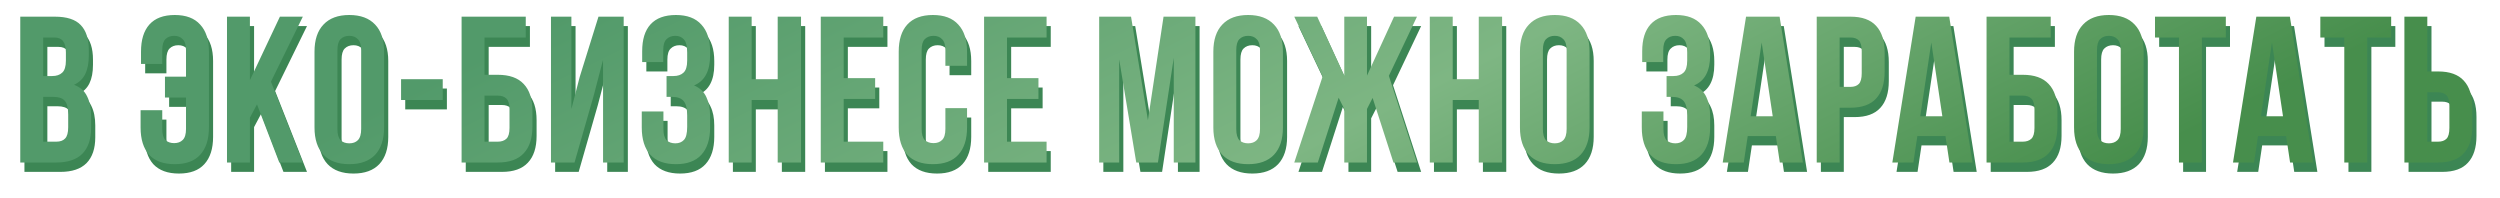
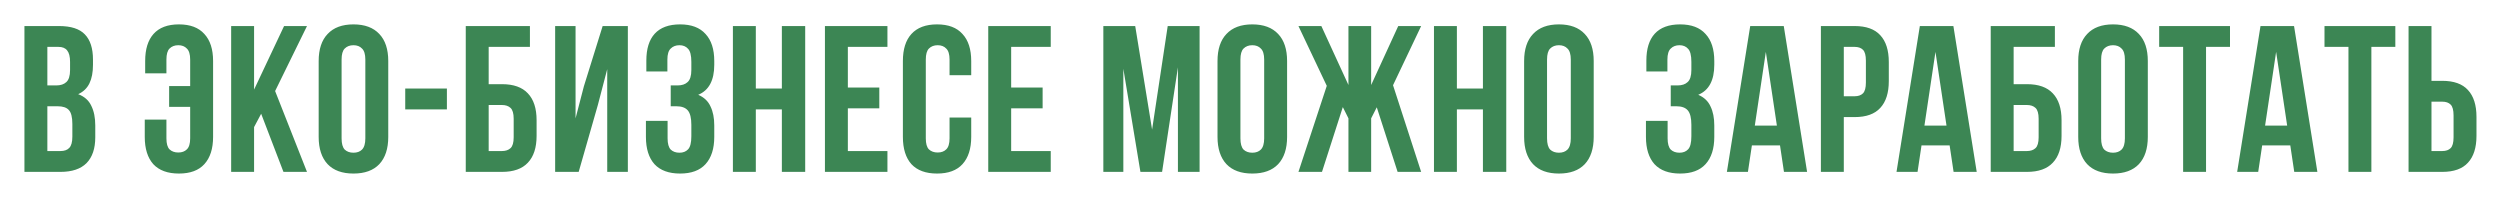
<svg xmlns="http://www.w3.org/2000/svg" width="1200" height="95" viewBox="0 0 1200 95" fill="none">
  <g filter="url(#filter0_d_39_30)">
    <path d="M28.331 8.503C34.064 8.503 38.197 9.836 40.73 12.503C43.331 15.169 44.63 19.203 44.63 24.603V27.103C44.63 30.703 44.064 33.669 42.931 36.003C41.797 38.336 39.997 40.069 37.531 41.203C40.531 42.336 42.63 44.203 43.831 46.803C45.097 49.336 45.73 52.469 45.73 56.203V61.903C45.73 67.303 44.331 71.436 41.531 74.303C38.73 77.103 34.564 78.503 29.03 78.503H11.73V8.503H28.331ZM22.73 47.003V68.503H29.03C30.897 68.503 32.297 68.003 33.23 67.003C34.23 66.003 34.73 64.203 34.73 61.603V55.503C34.73 52.236 34.164 50.003 33.031 48.803C31.964 47.603 30.164 47.003 27.631 47.003H22.73ZM22.73 18.503V37.003H27.03C29.097 37.003 30.697 36.469 31.831 35.403C33.031 34.336 33.63 32.403 33.63 29.603V25.703C33.63 23.169 33.164 21.336 32.23 20.203C31.364 19.07 29.964 18.503 28.03 18.503H22.73ZM79.883 53.403V62.403C79.883 64.936 80.383 66.703 81.383 67.703C82.45 68.703 83.85 69.203 85.583 69.203C87.316 69.203 88.683 68.703 89.683 67.703C90.749 66.703 91.283 64.936 91.283 62.403V47.303H81.183V37.303H91.283V24.603C91.283 22.07 90.749 20.303 89.683 19.303C88.683 18.236 87.316 17.703 85.583 17.703C83.85 17.703 82.45 18.236 81.383 19.303C80.383 20.303 79.883 22.07 79.883 24.603V31.203H69.683V25.303C69.683 19.636 71.016 15.303 73.683 12.303C76.416 9.236 80.483 7.703 85.883 7.703C91.283 7.703 95.35 9.236 98.083 12.303C100.883 15.303 102.283 19.636 102.283 25.303V61.703C102.283 67.37 100.883 71.736 98.083 74.803C95.35 77.803 91.283 79.303 85.883 79.303C80.483 79.303 76.383 77.803 73.583 74.803C70.85 71.736 69.483 67.37 69.483 61.703V53.403H79.883ZM125.357 50.603L121.957 57.003V78.503H110.957V8.503H121.957V39.003L136.357 8.503H147.357L132.057 39.703L147.357 78.503H136.057L125.357 50.603ZM163.963 62.403C163.963 64.936 164.463 66.736 165.463 67.803C166.53 68.803 167.93 69.303 169.663 69.303C171.397 69.303 172.763 68.803 173.763 67.803C174.83 66.736 175.363 64.936 175.363 62.403V24.603C175.363 22.07 174.83 20.303 173.763 19.303C172.763 18.236 171.397 17.703 169.663 17.703C167.93 17.703 166.53 18.236 165.463 19.303C164.463 20.303 163.963 22.07 163.963 24.603V62.403ZM152.963 25.303C152.963 19.636 154.397 15.303 157.263 12.303C160.13 9.236 164.263 7.703 169.663 7.703C175.063 7.703 179.197 9.236 182.063 12.303C184.93 15.303 186.363 19.636 186.363 25.303V61.703C186.363 67.37 184.93 71.736 182.063 74.803C179.197 77.803 175.063 79.303 169.663 79.303C164.263 79.303 160.13 77.803 157.263 74.803C154.397 71.736 152.963 67.37 152.963 61.703V25.303ZM194.512 38.503H214.512V48.503H194.512V38.503ZM223.565 78.503V8.503H254.365V18.503H234.565V36.403H240.965C246.498 36.403 250.632 37.87 253.365 40.803C256.165 43.736 257.565 48.036 257.565 53.703V61.203C257.565 66.87 256.165 71.169 253.365 74.103C250.632 77.036 246.498 78.503 240.965 78.503H223.565ZM240.965 68.503C242.698 68.503 244.065 68.036 245.065 67.103C246.065 66.169 246.565 64.436 246.565 61.903V53.003C246.565 50.469 246.065 48.736 245.065 47.803C244.065 46.87 242.698 46.403 240.965 46.403H234.565V68.503H240.965ZM277.769 78.503H266.469V8.503H276.269V52.803L280.269 37.403L289.269 8.503H301.369V78.503H291.469V29.203L286.969 46.403L277.769 78.503ZM331.845 25.703C331.845 22.57 331.311 20.47 330.245 19.403C329.245 18.27 327.878 17.703 326.145 17.703C324.411 17.703 323.011 18.236 321.945 19.303C320.878 20.303 320.345 22.07 320.345 24.603V30.303H310.245V25.103C310.245 19.436 311.578 15.136 314.245 12.203C316.978 9.203 321.045 7.703 326.445 7.703C331.845 7.703 335.911 9.236 338.645 12.303C341.445 15.303 342.845 19.636 342.845 25.303V27.103C342.845 34.569 340.278 39.37 335.145 41.503C337.945 42.703 339.911 44.569 341.045 47.103C342.245 49.569 342.845 52.603 342.845 56.203V61.703C342.845 67.37 341.445 71.736 338.645 74.803C335.911 77.803 331.845 79.303 326.445 79.303C321.045 79.303 316.945 77.803 314.145 74.803C311.411 71.736 310.045 67.37 310.045 61.703V54.003H320.445V62.403C320.445 64.936 320.945 66.736 321.945 67.803C323.011 68.803 324.411 69.303 326.145 69.303C327.878 69.303 329.245 68.769 330.245 67.703C331.311 66.636 331.845 64.536 331.845 61.403V55.903C331.845 52.636 331.278 50.336 330.145 49.003C329.011 47.669 327.178 47.003 324.645 47.003H321.945V37.003H325.245C327.311 37.003 328.911 36.469 330.045 35.403C331.245 34.336 331.845 32.403 331.845 29.603V25.703ZM362.793 78.503H351.793V8.503H362.793V38.503H375.293V8.503H386.493V78.503H375.293V48.503H362.793V78.503ZM406.969 38.003H422.069V48.003H406.969V68.503H425.969V78.503H395.969V8.503H425.969V18.503H406.969V38.003ZM466.185 52.403V61.703C466.185 67.37 464.785 71.736 461.985 74.803C459.252 77.803 455.185 79.303 449.785 79.303C444.385 79.303 440.285 77.803 437.485 74.803C434.752 71.736 433.385 67.37 433.385 61.703V25.303C433.385 19.636 434.752 15.303 437.485 12.303C440.285 9.236 444.385 7.703 449.785 7.703C455.185 7.703 459.252 9.236 461.985 12.303C464.785 15.303 466.185 19.636 466.185 25.303V32.103H455.785V24.603C455.785 22.07 455.252 20.303 454.185 19.303C453.185 18.236 451.818 17.703 450.085 17.703C448.352 17.703 446.952 18.236 445.885 19.303C444.885 20.303 444.385 22.07 444.385 24.603V62.403C444.385 64.936 444.885 66.703 445.885 67.703C446.952 68.703 448.352 69.203 450.085 69.203C451.818 69.203 453.185 68.703 454.185 67.703C455.252 66.703 455.785 64.936 455.785 62.403V52.403H466.185ZM485.359 38.003H500.459V48.003H485.359V68.503H504.359V78.503H474.359V8.503H504.359V18.503H485.359V38.003ZM553.003 58.203L560.503 8.503H575.803V78.503H565.403V28.303L557.803 78.503H547.403L539.203 29.003V78.503H529.603V8.503H544.903L553.003 58.203ZM595.405 62.403C595.405 64.936 595.905 66.736 596.905 67.803C597.971 68.803 599.371 69.303 601.105 69.303C602.838 69.303 604.205 68.803 605.205 67.803C606.271 66.736 606.805 64.936 606.805 62.403V24.603C606.805 22.07 606.271 20.303 605.205 19.303C604.205 18.236 602.838 17.703 601.105 17.703C599.371 17.703 597.971 18.236 596.905 19.303C595.905 20.303 595.405 22.07 595.405 24.603V62.403ZM584.405 25.303C584.405 19.636 585.838 15.303 588.705 12.303C591.571 9.236 595.705 7.703 601.105 7.703C606.505 7.703 610.638 9.236 613.505 12.303C616.371 15.303 617.805 19.636 617.805 25.303V61.703C617.805 67.37 616.371 71.736 613.505 74.803C610.638 77.803 606.505 79.303 601.105 79.303C595.705 79.303 591.571 77.803 588.705 74.803C585.838 71.736 584.405 67.37 584.405 61.703V25.303ZM658.153 36.803L671.153 8.503H682.153L668.653 36.903L682.153 78.503H670.853L660.853 47.503L658.153 52.803V78.503H647.253V52.803L644.553 47.403L634.553 78.503H623.253L636.853 37.203L623.253 8.503H634.253L647.253 36.803V8.503H658.153V36.803ZM699.305 78.503H688.305V8.503H699.305V38.503H711.805V8.503H723.005V78.503H711.805V48.503H699.305V78.503ZM742.58 62.403C742.58 64.936 743.08 66.736 744.08 67.803C745.147 68.803 746.547 69.303 748.28 69.303C750.014 69.303 751.38 68.803 752.38 67.803C753.447 66.736 753.98 64.936 753.98 62.403V24.603C753.98 22.07 753.447 20.303 752.38 19.303C751.38 18.236 750.014 17.703 748.28 17.703C746.547 17.703 745.147 18.236 744.08 19.303C743.08 20.303 742.58 22.07 742.58 24.603V62.403ZM731.58 25.303C731.58 19.636 733.014 15.303 735.88 12.303C738.747 9.236 742.88 7.703 748.28 7.703C753.68 7.703 757.814 9.236 760.68 12.303C763.547 15.303 764.98 19.636 764.98 25.303V61.703C764.98 67.37 763.547 71.736 760.68 74.803C757.814 77.803 753.68 79.303 748.28 79.303C742.88 79.303 738.747 77.803 735.88 74.803C733.014 71.736 731.58 67.37 731.58 61.703V25.303ZM811.856 25.703C811.856 22.57 811.323 20.47 810.256 19.403C809.256 18.27 807.89 17.703 806.156 17.703C804.423 17.703 803.023 18.236 801.956 19.303C800.89 20.303 800.356 22.07 800.356 24.603V30.303H790.256V25.103C790.256 19.436 791.59 15.136 794.256 12.203C796.99 9.203 801.056 7.703 806.456 7.703C811.856 7.703 815.923 9.236 818.656 12.303C821.456 15.303 822.856 19.636 822.856 25.303V27.103C822.856 34.569 820.29 39.37 815.156 41.503C817.956 42.703 819.923 44.569 821.056 47.103C822.256 49.569 822.856 52.603 822.856 56.203V61.703C822.856 67.37 821.456 71.736 818.656 74.803C815.923 77.803 811.856 79.303 806.456 79.303C801.056 79.303 796.956 77.803 794.156 74.803C791.423 71.736 790.056 67.37 790.056 61.703V54.003H800.456V62.403C800.456 64.936 800.956 66.736 801.956 67.803C803.023 68.803 804.423 69.303 806.156 69.303C807.89 69.303 809.256 68.769 810.256 67.703C811.323 66.636 811.856 64.536 811.856 61.403V55.903C811.856 52.636 811.29 50.336 810.156 49.003C809.023 47.669 807.19 47.003 804.656 47.003H801.956V37.003H805.256C807.323 37.003 808.923 36.469 810.056 35.403C811.256 34.336 811.856 32.403 811.856 29.603V25.703ZM867.405 78.503H856.305L854.405 65.803H840.905L839.005 78.503H828.905L840.105 8.503H856.205L867.405 78.503ZM842.305 56.303H852.905L847.605 20.903L842.305 56.303ZM890.227 8.503C895.761 8.503 899.861 9.97 902.527 12.903C905.261 15.836 906.627 20.136 906.627 25.803V34.903C906.627 40.569 905.261 44.87 902.527 47.803C899.861 50.736 895.761 52.203 890.227 52.203H885.027V78.503H874.027V8.503H890.227ZM885.027 18.503V42.203H890.227C891.961 42.203 893.294 41.736 894.227 40.803C895.161 39.87 895.627 38.136 895.627 35.603V25.103C895.627 22.57 895.161 20.836 894.227 19.903C893.294 18.97 891.961 18.503 890.227 18.503H885.027ZM948.823 78.503H937.723L935.823 65.803H922.323L920.423 78.503H910.323L921.523 8.503H937.623L948.823 78.503ZM923.723 56.303H934.323L929.023 20.903L923.723 56.303ZM955.545 78.503V8.503H986.345V18.503H966.545V36.403H972.945C978.479 36.403 982.612 37.87 985.345 40.803C988.145 43.736 989.545 48.036 989.545 53.703V61.203C989.545 66.87 988.145 71.169 985.345 74.103C982.612 77.036 978.479 78.503 972.945 78.503H955.545ZM972.945 68.503C974.679 68.503 976.045 68.036 977.045 67.103C978.045 66.169 978.545 64.436 978.545 61.903V53.003C978.545 50.469 978.045 48.736 977.045 47.803C976.045 46.87 974.679 46.403 972.945 46.403H966.545V68.503H972.945ZM1008.55 62.403C1008.55 64.936 1009.05 66.736 1010.05 67.803C1011.12 68.803 1012.52 69.303 1014.25 69.303C1015.98 69.303 1017.35 68.803 1018.35 67.803C1019.42 66.736 1019.95 64.936 1019.95 62.403V24.603C1019.95 22.07 1019.42 20.303 1018.35 19.303C1017.35 18.236 1015.98 17.703 1014.25 17.703C1012.52 17.703 1011.12 18.236 1010.05 19.303C1009.05 20.303 1008.55 22.07 1008.55 24.603V62.403ZM997.549 25.303C997.549 19.636 998.983 15.303 1001.85 12.303C1004.72 9.236 1008.85 7.703 1014.25 7.703C1019.65 7.703 1023.78 9.236 1026.65 12.303C1029.52 15.303 1030.95 19.636 1030.95 25.303V61.703C1030.95 67.37 1029.52 71.736 1026.65 74.803C1023.78 77.803 1019.65 79.303 1014.25 79.303C1008.85 79.303 1004.72 77.803 1001.85 74.803C998.983 71.736 997.549 67.37 997.549 61.703V25.303ZM1036.4 8.503H1070.4V18.503H1058.9V78.503H1047.9V18.503H1036.4V8.503ZM1112.34 78.503H1101.24L1099.34 65.803H1085.84L1083.94 78.503H1073.84L1085.04 8.503H1101.14L1112.34 78.503ZM1087.24 56.303H1097.84L1092.54 20.903L1087.24 56.303ZM1115.76 8.503H1149.76V18.503H1138.26V78.503H1127.26V18.503H1115.76V8.503ZM1156.11 78.503V8.503H1167.11V34.803H1172.31C1177.84 34.803 1181.94 36.27 1184.61 39.203C1187.34 42.136 1188.71 46.436 1188.71 52.103V61.203C1188.71 66.87 1187.34 71.169 1184.61 74.103C1181.94 77.036 1177.84 78.503 1172.31 78.503H1156.11ZM1172.31 68.503C1174.04 68.503 1175.38 68.036 1176.31 67.103C1177.24 66.169 1177.71 64.436 1177.71 61.903V51.403C1177.71 48.87 1177.24 47.136 1176.31 46.203C1175.38 45.27 1174.04 44.803 1172.31 44.803H1167.11V68.503H1172.31Z" fill="#3C8654" />
  </g>
-   <path d="M26.331 8C32.064 8 36.197 9.333 38.73 12C41.331 14.667 42.63 18.7 42.63 24.1V26.6C42.63 30.2 42.064 33.167 40.931 35.5C39.797 37.833 37.997 39.567 35.531 40.7C38.531 41.833 40.63 43.7 41.831 46.3C43.097 48.833 43.73 51.967 43.73 55.7V61.4C43.73 66.8 42.331 70.933 39.531 73.8C36.73 76.6 32.564 78 27.03 78H9.73V8H26.331ZM20.73 46.5V68H27.03C28.897 68 30.297 67.5 31.23 66.5C32.23 65.5 32.73 63.7 32.73 61.1V55C32.73 51.733 32.164 49.5 31.03 48.3C29.964 47.1 28.164 46.5 25.631 46.5H20.73ZM20.73 18V36.5H25.03C27.097 36.5 28.697 35.967 29.831 34.9C31.03 33.833 31.631 31.9 31.631 29.1V25.2C31.631 22.667 31.164 20.833 30.23 19.7C29.364 18.567 27.964 18 26.03 18H20.73ZM77.883 52.9V61.9C77.883 64.433 78.383 66.2 79.383 67.2C80.45 68.2 81.85 68.7 83.583 68.7C85.316 68.7 86.683 68.2 87.683 67.2C88.749 66.2 89.283 64.433 89.283 61.9V46.8H79.183V36.8H89.283V24.1C89.283 21.567 88.749 19.8 87.683 18.8C86.683 17.733 85.316 17.2 83.583 17.2C81.85 17.2 80.45 17.733 79.383 18.8C78.383 19.8 77.883 21.567 77.883 24.1V30.7H67.683V24.8C67.683 19.133 69.016 14.8 71.683 11.8C74.416 8.733 78.483 7.2 83.883 7.2C89.283 7.2 93.35 8.733 96.083 11.8C98.883 14.8 100.283 19.133 100.283 24.8V61.2C100.283 66.867 98.883 71.233 96.083 74.3C93.35 77.3 89.283 78.8 83.883 78.8C78.483 78.8 74.383 77.3 71.583 74.3C68.85 71.233 67.483 66.867 67.483 61.2V52.9H77.883ZM123.357 50.1L119.957 56.5V78H108.957V8H119.957V38.5L134.357 8H145.357L130.057 39.2L145.357 78H134.057L123.357 50.1ZM161.963 61.9C161.963 64.433 162.463 66.233 163.463 67.3C164.53 68.3 165.93 68.8 167.663 68.8C169.397 68.8 170.763 68.3 171.763 67.3C172.83 66.233 173.363 64.433 173.363 61.9V24.1C173.363 21.567 172.83 19.8 171.763 18.8C170.763 17.733 169.397 17.2 167.663 17.2C165.93 17.2 164.53 17.733 163.463 18.8C162.463 19.8 161.963 21.567 161.963 24.1V61.9ZM150.963 24.8C150.963 19.133 152.397 14.8 155.263 11.8C158.13 8.733 162.263 7.2 167.663 7.2C173.063 7.2 177.197 8.733 180.063 11.8C182.93 14.8 184.363 19.133 184.363 24.8V61.2C184.363 66.867 182.93 71.233 180.063 74.3C177.197 77.3 173.063 78.8 167.663 78.8C162.263 78.8 158.13 77.3 155.263 74.3C152.397 71.233 150.963 66.867 150.963 61.2V24.8ZM192.512 38H212.512V48H192.512V38ZM221.565 78V8H252.365V18H232.565V35.9H238.965C244.498 35.9 248.632 37.367 251.365 40.3C254.165 43.233 255.565 47.533 255.565 53.2V60.7C255.565 66.367 254.165 70.667 251.365 73.6C248.632 76.533 244.498 78 238.965 78H221.565ZM238.965 68C240.698 68 242.065 67.533 243.065 66.6C244.065 65.667 244.565 63.933 244.565 61.4V52.5C244.565 49.967 244.065 48.233 243.065 47.3C242.065 46.367 240.698 45.9 238.965 45.9H232.565V68H238.965ZM275.769 78H264.469V8H274.269V52.3L278.269 36.9L287.269 8H299.369V78H289.469V28.7L284.969 45.9L275.769 78ZM329.845 25.2C329.845 22.067 329.311 19.967 328.245 18.9C327.245 17.767 325.878 17.2 324.145 17.2C322.411 17.2 321.011 17.733 319.945 18.8C318.878 19.8 318.345 21.567 318.345 24.1V29.8H308.245V24.6C308.245 18.933 309.578 14.633 312.245 11.7C314.978 8.7 319.045 7.2 324.445 7.2C329.845 7.2 333.911 8.733 336.645 11.8C339.445 14.8 340.845 19.133 340.845 24.8V26.6C340.845 34.067 338.278 38.867 333.145 41C335.945 42.2 337.911 44.067 339.045 46.6C340.245 49.067 340.845 52.1 340.845 55.7V61.2C340.845 66.867 339.445 71.233 336.645 74.3C333.911 77.3 329.845 78.8 324.445 78.8C319.045 78.8 314.945 77.3 312.145 74.3C309.411 71.233 308.045 66.867 308.045 61.2V53.5H318.445V61.9C318.445 64.433 318.945 66.233 319.945 67.3C321.011 68.3 322.411 68.8 324.145 68.8C325.878 68.8 327.245 68.267 328.245 67.2C329.311 66.133 329.845 64.033 329.845 60.9V55.4C329.845 52.133 329.278 49.833 328.145 48.5C327.011 47.167 325.178 46.5 322.645 46.5H319.945V36.5H323.245C325.311 36.5 326.911 35.967 328.045 34.9C329.245 33.833 329.845 31.9 329.845 29.1V25.2ZM360.793 78H349.793V8H360.793V38H373.293V8H384.493V78H373.293V48H360.793V78ZM404.969 37.5H420.069V47.5H404.969V68H423.969V78H393.969V8H423.969V18H404.969V37.5ZM464.185 51.9V61.2C464.185 66.867 462.785 71.233 459.985 74.3C457.252 77.3 453.185 78.8 447.785 78.8C442.385 78.8 438.285 77.3 435.485 74.3C432.752 71.233 431.385 66.867 431.385 61.2V24.8C431.385 19.133 432.752 14.8 435.485 11.8C438.285 8.733 442.385 7.2 447.785 7.2C453.185 7.2 457.252 8.733 459.985 11.8C462.785 14.8 464.185 19.133 464.185 24.8V31.6H453.785V24.1C453.785 21.567 453.252 19.8 452.185 18.8C451.185 17.733 449.818 17.2 448.085 17.2C446.352 17.2 444.952 17.733 443.885 18.8C442.885 19.8 442.385 21.567 442.385 24.1V61.9C442.385 64.433 442.885 66.2 443.885 67.2C444.952 68.2 446.352 68.7 448.085 68.7C449.818 68.7 451.185 68.2 452.185 67.2C453.252 66.2 453.785 64.433 453.785 61.9V51.9H464.185ZM483.359 37.5H498.459V47.5H483.359V68H502.359V78H472.359V8H502.359V18H483.359V37.5ZM551.003 57.7L558.503 8H573.803V78H563.403V27.8L555.803 78H545.403L537.203 28.5V78H527.603V8H542.903L551.003 57.7ZM593.405 61.9C593.405 64.433 593.905 66.233 594.905 67.3C595.971 68.3 597.371 68.8 599.105 68.8C600.838 68.8 602.205 68.3 603.205 67.3C604.271 66.233 604.805 64.433 604.805 61.9V24.1C604.805 21.567 604.271 19.8 603.205 18.8C602.205 17.733 600.838 17.2 599.105 17.2C597.371 17.2 595.971 17.733 594.905 18.8C593.905 19.8 593.405 21.567 593.405 24.1V61.9ZM582.405 24.8C582.405 19.133 583.838 14.8 586.705 11.8C589.571 8.733 593.705 7.2 599.105 7.2C604.505 7.2 608.638 8.733 611.505 11.8C614.371 14.8 615.805 19.133 615.805 24.8V61.2C615.805 66.867 614.371 71.233 611.505 74.3C608.638 77.3 604.505 78.8 599.105 78.8C593.705 78.8 589.571 77.3 586.705 74.3C583.838 71.233 582.405 66.867 582.405 61.2V24.8ZM656.153 36.3L669.153 8H680.153L666.653 36.4L680.153 78H668.853L658.853 47L656.153 52.3V78H645.253V52.3L642.553 46.9L632.553 78H621.253L634.853 36.7L621.253 8H632.253L645.253 36.3V8H656.153V36.3ZM697.305 78H686.305V8H697.305V38H709.805V8H721.005V78H709.805V48H697.305V78ZM740.58 61.9C740.58 64.433 741.08 66.233 742.08 67.3C743.147 68.3 744.547 68.8 746.28 68.8C748.014 68.8 749.38 68.3 750.38 67.3C751.447 66.233 751.98 64.433 751.98 61.9V24.1C751.98 21.567 751.447 19.8 750.38 18.8C749.38 17.733 748.014 17.2 746.28 17.2C744.547 17.2 743.147 17.733 742.08 18.8C741.08 19.8 740.58 21.567 740.58 24.1V61.9ZM729.58 24.8C729.58 19.133 731.014 14.8 733.88 11.8C736.747 8.733 740.88 7.2 746.28 7.2C751.68 7.2 755.814 8.733 758.68 11.8C761.547 14.8 762.98 19.133 762.98 24.8V61.2C762.98 66.867 761.547 71.233 758.68 74.3C755.814 77.3 751.68 78.8 746.28 78.8C740.88 78.8 736.747 77.3 733.88 74.3C731.014 71.233 729.58 66.867 729.58 61.2V24.8ZM809.856 25.2C809.856 22.067 809.323 19.967 808.256 18.9C807.256 17.767 805.89 17.2 804.156 17.2C802.423 17.2 801.023 17.733 799.956 18.8C798.89 19.8 798.356 21.567 798.356 24.1V29.8H788.256V24.6C788.256 18.933 789.59 14.633 792.256 11.7C794.99 8.7 799.056 7.2 804.456 7.2C809.856 7.2 813.923 8.733 816.656 11.8C819.456 14.8 820.856 19.133 820.856 24.8V26.6C820.856 34.067 818.29 38.867 813.156 41C815.956 42.2 817.923 44.067 819.056 46.6C820.256 49.067 820.856 52.1 820.856 55.7V61.2C820.856 66.867 819.456 71.233 816.656 74.3C813.923 77.3 809.856 78.8 804.456 78.8C799.056 78.8 794.956 77.3 792.156 74.3C789.423 71.233 788.056 66.867 788.056 61.2V53.5H798.456V61.9C798.456 64.433 798.956 66.233 799.956 67.3C801.023 68.3 802.423 68.8 804.156 68.8C805.89 68.8 807.256 68.267 808.256 67.2C809.323 66.133 809.856 64.033 809.856 60.9V55.4C809.856 52.133 809.29 49.833 808.156 48.5C807.023 47.167 805.19 46.5 802.656 46.5H799.956V36.5H803.256C805.323 36.5 806.923 35.967 808.056 34.9C809.256 33.833 809.856 31.9 809.856 29.1V25.2ZM865.405 78H854.305L852.405 65.3H838.905L837.005 78H826.905L838.105 8H854.205L865.405 78ZM840.305 55.8H850.905L845.605 20.4L840.305 55.8ZM888.227 8C893.761 8 897.861 9.467 900.527 12.4C903.261 15.333 904.627 19.633 904.627 25.3V34.4C904.627 40.067 903.261 44.367 900.527 47.3C897.861 50.233 893.761 51.7 888.227 51.7H883.027V78H872.027V8H888.227ZM883.027 18V41.7H888.227C889.961 41.7 891.294 41.233 892.227 40.3C893.161 39.367 893.627 37.633 893.627 35.1V24.6C893.627 22.067 893.161 20.333 892.227 19.4C891.294 18.467 889.961 18 888.227 18H883.027ZM946.823 78H935.723L933.823 65.3H920.323L918.423 78H908.323L919.523 8H935.623L946.823 78ZM921.723 55.8H932.323L927.023 20.4L921.723 55.8ZM953.545 78V8H984.345V18H964.545V35.9H970.945C976.479 35.9 980.612 37.367 983.345 40.3C986.145 43.233 987.545 47.533 987.545 53.2V60.7C987.545 66.367 986.145 70.667 983.345 73.6C980.612 76.533 976.479 78 970.945 78H953.545ZM970.945 68C972.679 68 974.045 67.533 975.045 66.6C976.045 65.667 976.545 63.933 976.545 61.4V52.5C976.545 49.967 976.045 48.233 975.045 47.3C974.045 46.367 972.679 45.9 970.945 45.9H964.545V68H970.945ZM1006.55 61.9C1006.55 64.433 1007.05 66.233 1008.05 67.3C1009.12 68.3 1010.52 68.8 1012.25 68.8C1013.98 68.8 1015.35 68.3 1016.35 67.3C1017.42 66.233 1017.95 64.433 1017.95 61.9V24.1C1017.95 21.567 1017.42 19.8 1016.35 18.8C1015.35 17.733 1013.98 17.2 1012.25 17.2C1010.52 17.2 1009.12 17.733 1008.05 18.8C1007.05 19.8 1006.55 21.567 1006.55 24.1V61.9ZM995.549 24.8C995.549 19.133 996.983 14.8 999.849 11.8C1002.72 8.733 1006.85 7.2 1012.25 7.2C1017.65 7.2 1021.78 8.733 1024.65 11.8C1027.52 14.8 1028.95 19.133 1028.95 24.8V61.2C1028.95 66.867 1027.52 71.233 1024.65 74.3C1021.78 77.3 1017.65 78.8 1012.25 78.8C1006.85 78.8 1002.72 77.3 999.849 74.3C996.983 71.233 995.549 66.867 995.549 61.2V24.8ZM1034.4 8H1068.4V18H1056.9V78H1045.9V18H1034.4V8ZM1110.34 78H1099.24L1097.34 65.3H1083.84L1081.94 78H1071.84L1083.04 8H1099.14L1110.34 78ZM1085.24 55.8H1095.84L1090.54 20.4L1085.24 55.8ZM1113.76 8H1147.76V18H1136.26V78H1125.26V18H1113.76V8ZM1154.11 78V8H1165.11V34.3H1170.31C1175.84 34.3 1179.94 35.767 1182.61 38.7C1185.34 41.633 1186.71 45.933 1186.71 51.6V60.7C1186.71 66.367 1185.34 70.667 1182.61 73.6C1179.94 76.533 1175.84 78 1170.31 78H1154.11ZM1170.31 68C1172.04 68 1173.38 67.533 1174.31 66.6C1175.24 65.667 1175.71 63.933 1175.71 61.4V50.9C1175.71 48.367 1175.24 46.633 1174.31 45.7C1173.38 44.767 1172.04 44.3 1170.31 44.3H1165.11V68H1170.31Z" fill="url(#paint0_linear_39_30)" />
  <defs>
    <filter id="filter0_d_39_30" x="0.73" y="0.703" width="1198.98" height="93.6" filterUnits="userSpaceOnUse" color-interpolation-filters="sRGB">
      <feFlood flood-opacity="0" result="BackgroundImageFix" />
      <feColorMatrix in="SourceAlpha" type="matrix" values="0 0 0 0 0 0 0 0 0 0 0 0 0 0 0 0 0 0 127 0" result="hardAlpha" />
      <feOffset dy="4" />
      <feGaussianBlur stdDeviation="5.5" />
      <feComposite in2="hardAlpha" operator="out" />
      <feColorMatrix type="matrix" values="0 0 0 0 0.066 0 0 0 0 0.408 0 0 0 0 0.18 0 0 0 0.3 0" />
      <feBlend mode="normal" in2="BackgroundImageFix" result="effect1_dropShadow_39_30" />
      <feBlend mode="normal" in="SourceGraphic" in2="effect1_dropShadow_39_30" result="shape" />
    </filter>
    <linearGradient id="paint0_linear_39_30" x1="357.5" y1="-35.48" x2="532.796" y2="319.352" gradientUnits="userSpaceOnUse">
      <stop stop-color="#529A6A" />
      <stop offset="0.542" stop-color="#7EB683" />
      <stop offset="1" stop-color="#478E4C" />
    </linearGradient>
  </defs>
</svg>